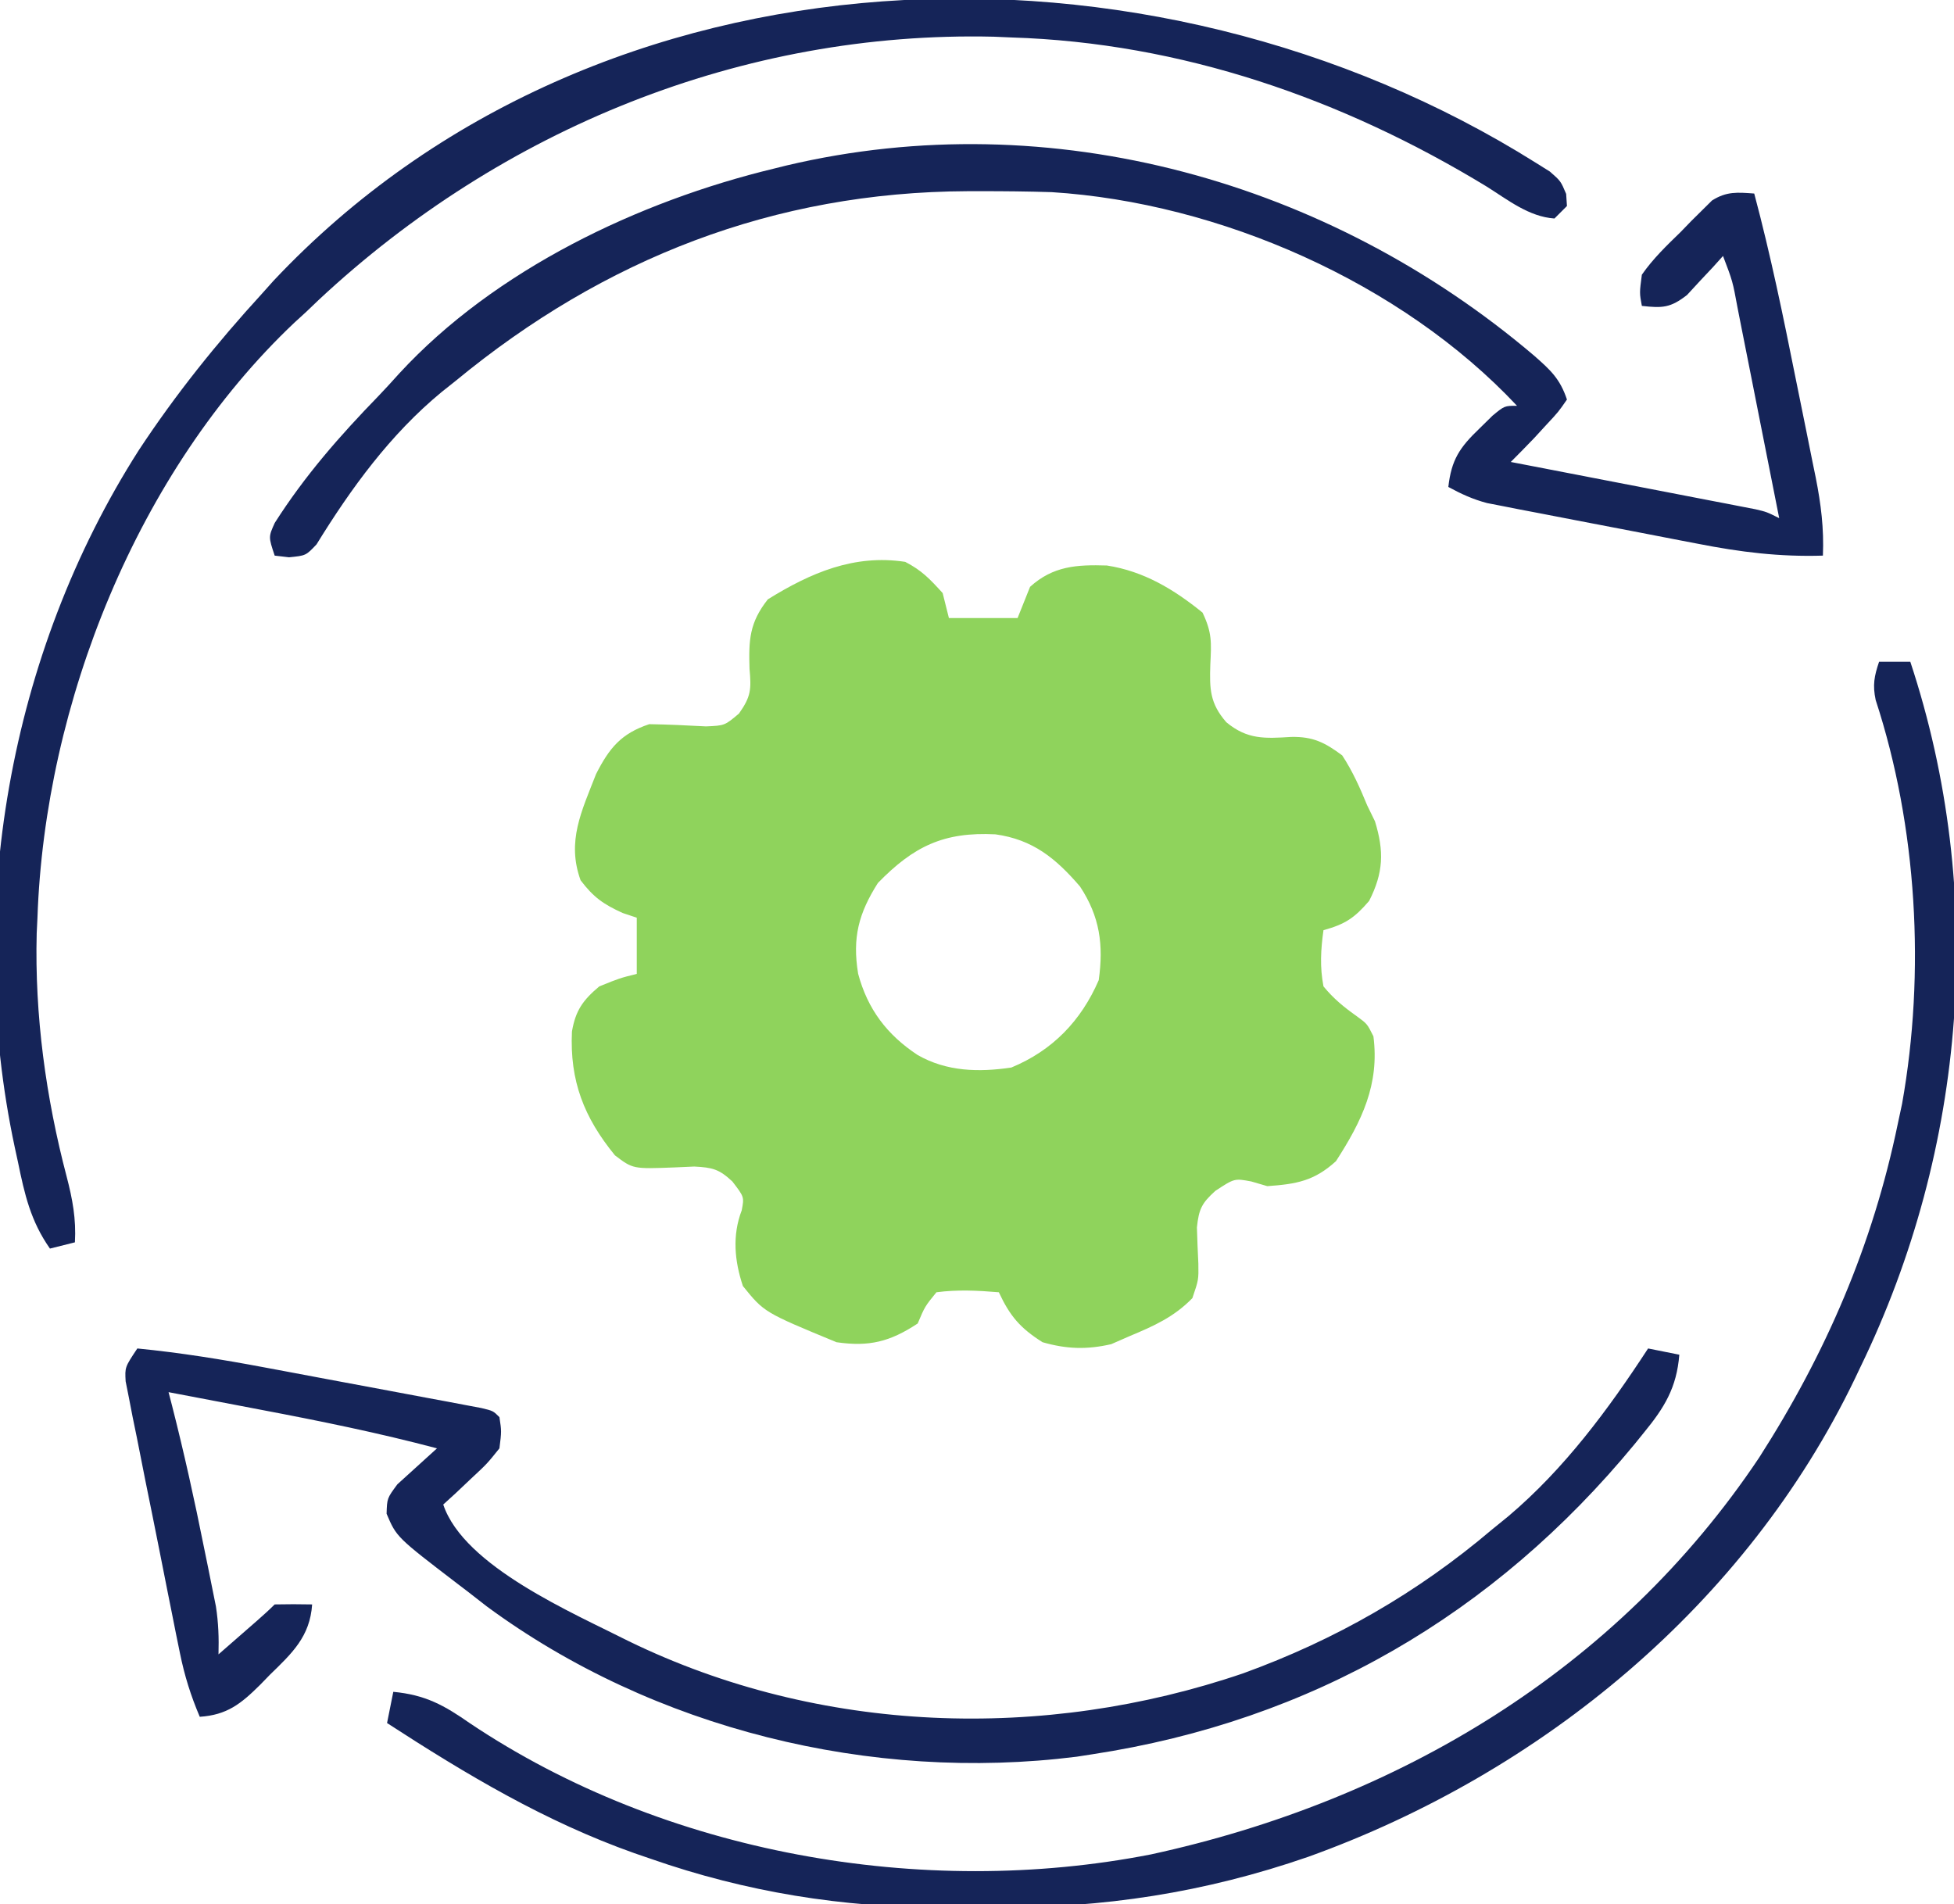
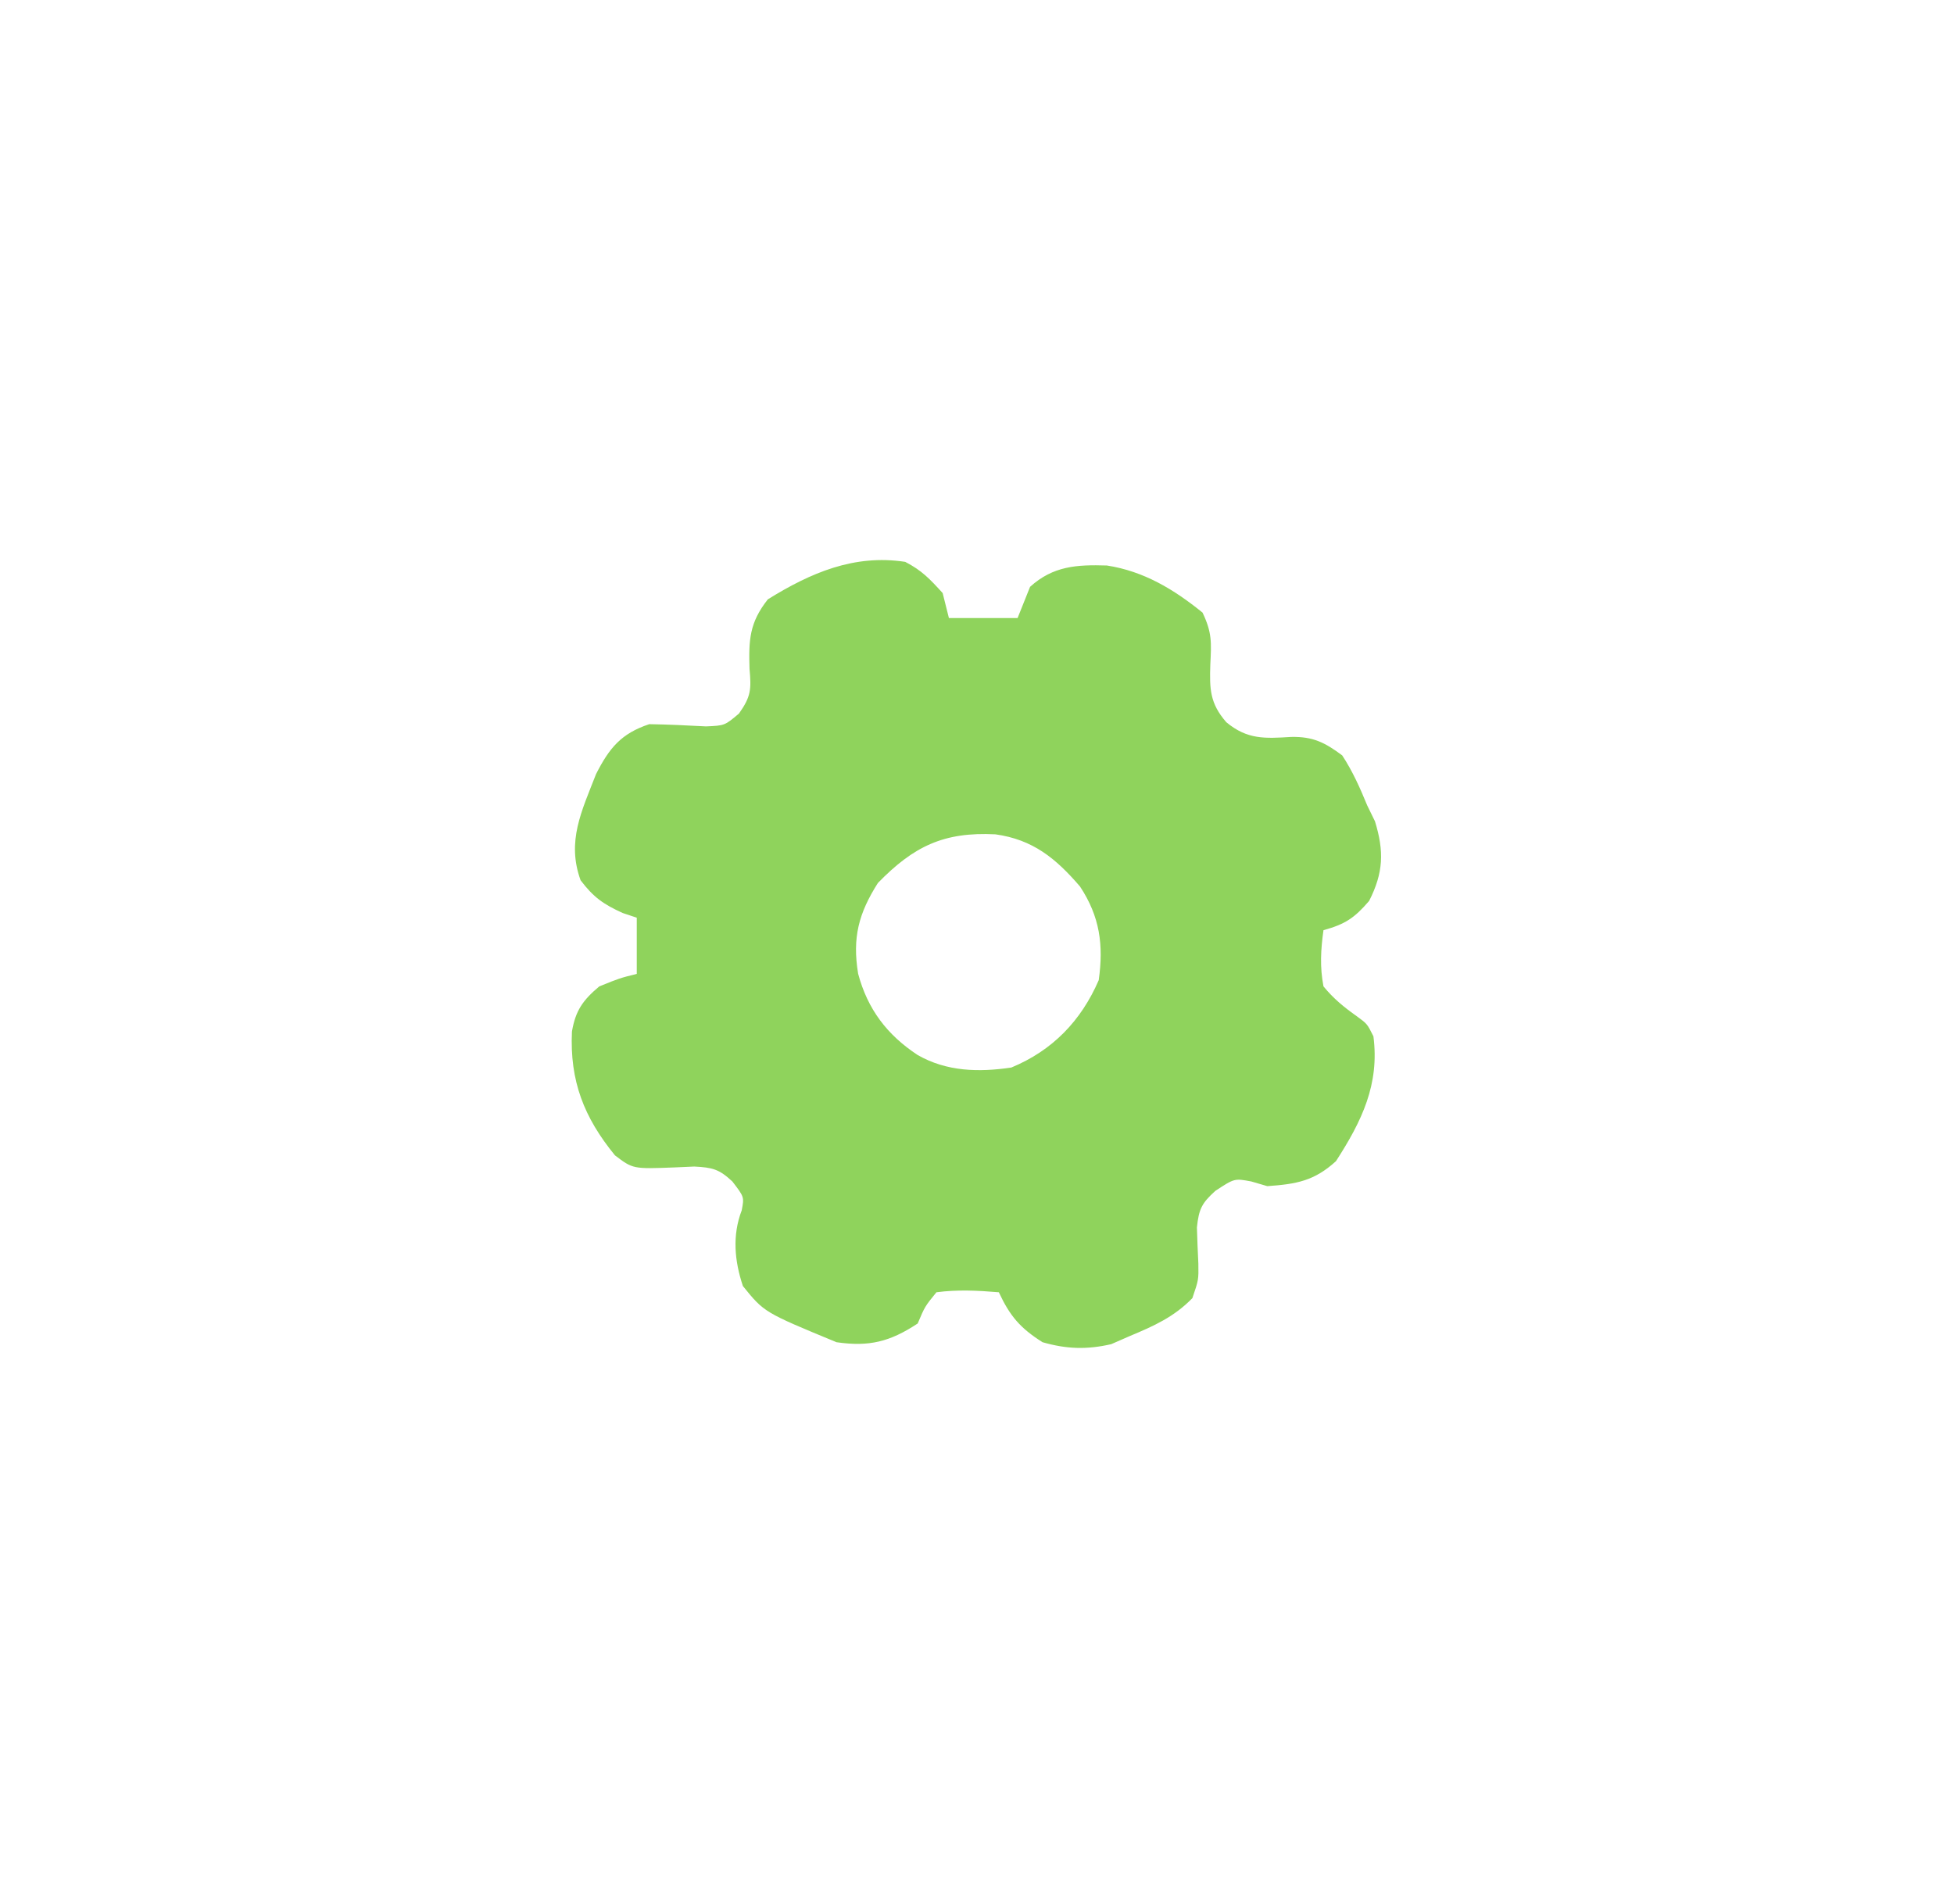
<svg xmlns="http://www.w3.org/2000/svg" version="1.1" width="313" height="305">
  <path d="M0 0 C2.664 1.379 3.923 2.715 6 5 C6.495 6.98 6.495 6.98 7 9 C10.63 9 14.26 9 18 9 C18.66 7.35 19.32 5.7 20 4 C23.694 0.652 27.509 0.432 32.301 0.582 C38.231 1.5 43.019 4.396 47.625 8.125 C49.167 11.35 49.046 12.921 48.875 16.438 C48.742 20.372 48.799 22.668 51.438 25.688 C54.798 28.484 57.614 28.305 61.824 28.043 C65.325 27.974 67.217 28.929 70 31 C71.669 33.545 72.847 36.191 74 39 C74.412 39.846 74.825 40.691 75.25 41.562 C76.733 46.383 76.606 49.809 74.312 54.312 C71.934 57.077 70.466 58.037 67 59 C66.565 62.104 66.405 64.91 67 68 C68.624 69.987 70.283 71.328 72.371 72.809 C74 74 74 74 75 76 C75.997 83.689 73.15 89.575 69 96 C65.519 99.166 62.689 99.671 58 100 C56.732 99.629 56.732 99.629 55.438 99.25 C52.74 98.746 52.74 98.746 49.688 100.75 C47.514 102.714 47.036 103.659 46.727 106.609 C46.784 108.544 46.861 110.477 46.957 112.41 C47 115 47 115 46 117.938 C43.088 120.94 39.826 122.405 36 124 C35.01 124.433 34.02 124.866 33 125.312 C29.088 126.209 25.86 126.106 22 125 C18.405 122.734 16.762 120.786 15 117 C11.622 116.715 8.367 116.551 5 117 C3.156 119.268 3.156 119.268 2 122 C-2.43 124.919 -5.754 125.762 -11 125 C-22.596 120.211 -22.596 120.211 -26 116 C-27.34 111.981 -27.726 107.899 -26.188 103.875 C-25.782 101.733 -25.782 101.733 -27.688 99.25 C-29.802 97.278 -30.863 97.007 -33.797 96.859 C-34.833 96.906 -35.87 96.952 -36.938 97 C-43.615 97.254 -43.615 97.254 -46.5 95.062 C-51.458 88.989 -53.751 83.137 -53.383 75.234 C-52.8 71.834 -51.619 70.206 -49 68 C-45.75 66.688 -45.75 66.688 -43 66 C-43 63.03 -43 60.06 -43 57 C-43.742 56.752 -44.485 56.505 -45.25 56.25 C-48.356 54.838 -49.94 53.722 -52 51 C-54.254 44.768 -51.843 39.963 -49.52 33.988 C-47.389 29.798 -45.491 27.497 -41 26 C-37.964 26.047 -34.942 26.194 -31.91 26.355 C-28.913 26.226 -28.913 26.226 -26.625 24.293 C-24.689 21.562 -24.646 20.411 -24.938 17.125 C-25.079 12.522 -24.965 9.75 -22 6 C-15.132 1.745 -8.17 -1.253 0 0 Z M-4.375 51.438 C-7.462 56.305 -8.49 60.198 -7.539 65.98 C-6.026 71.649 -2.91 75.767 2 79 C6.648 81.656 11.796 81.776 17 81 C23.585 78.276 28.174 73.529 31 67 C31.791 61.351 31.181 56.827 28 52 C24.125 47.496 20.463 44.483 14.453 43.645 C6.163 43.221 1.336 45.576 -4.375 51.438 Z " fill="#8fd35c" transform="translate(145,90)" />
-   <path d="M0 0 C1.106 0.693 1.106 0.693 2.235 1.4 C3.965 2.914 3.965 2.914 4.838 4.971 C4.88 5.612 4.922 6.253 4.965 6.914 C3.975 7.904 3.975 7.904 2.965 8.914 C-1.147 8.63 -4.509 5.92 -7.91 3.789 C-31.009 -10.274 -56.805 -19.246 -84.035 -20.086 C-84.956 -20.126 -85.876 -20.166 -86.824 -20.207 C-127.143 -21.151 -165.67 -5.408 -194.945 21.918 C-195.635 22.577 -196.325 23.235 -197.035 23.914 C-197.632 24.459 -198.229 25.005 -198.844 25.566 C-224.022 49.349 -238.863 86.654 -240.035 120.914 C-240.075 121.739 -240.115 122.564 -240.156 123.414 C-240.496 136.532 -238.686 149.731 -235.356 162.395 C-234.418 165.991 -233.82 169.192 -234.035 172.914 C-235.355 173.244 -236.675 173.574 -238.035 173.914 C-241.128 169.514 -242.099 165.209 -243.16 160.039 C-243.329 159.262 -243.498 158.484 -243.672 157.684 C-251.739 119.89 -244.594 78.602 -223.802 46.029 C-217.885 37.048 -211.291 28.841 -204.035 20.914 C-203.436 20.244 -202.836 19.573 -202.219 18.883 C-150.11 -36.491 -61.715 -38.774 0 0 Z " fill="#152458" transform="translate(246.035,26.086)" />
-   <path d="M0 0 C1.65 0 3.3 0 5 0 C17.289 37.118 14.011 77.972 -3 113 C-3.297 113.625 -3.595 114.249 -3.901 114.893 C-21.284 151.002 -54.073 177.994 -91.455 191.433 C-107.942 197.146 -124.361 199.684 -141.782 199.521 C-144.5 199.5 -147.215 199.521 -149.934 199.547 C-166.006 199.573 -181.545 197.063 -196.75 191.75 C-198.05 191.304 -198.05 191.304 -199.376 190.849 C-213.682 185.784 -226.316 178.231 -239 170 C-238.67 168.35 -238.34 166.7 -238 165 C-232.863 165.485 -229.889 167.129 -225.688 170.062 C-194.518 190.927 -153.303 198.221 -116.613 191.039 C-77.155 182.46 -41.988 161.547 -19.223 127.5 C-8.517 110.81 -1.023 93.449 3 74 C3.226 72.946 3.451 71.891 3.684 70.805 C7.429 49.78 6.108 26.453 -0.547 6.129 C-1.057 3.734 -0.775 2.298 0 0 Z " fill="#152458" transform="translate(301,106)" />
-   <path d="M0 0 C6.861 0.675 13.571 1.754 20.344 3.031 C21.394 3.227 22.444 3.423 23.526 3.625 C25.729 4.037 27.93 4.451 30.132 4.866 C33.517 5.503 36.903 6.133 40.289 6.762 C42.432 7.164 44.576 7.566 46.719 7.969 C47.735 8.157 48.752 8.346 49.799 8.54 C50.731 8.717 51.663 8.894 52.623 9.076 C53.446 9.231 54.27 9.385 55.118 9.545 C57 10 57 10 58 11 C58.344 13.262 58.344 13.262 58 16 C56.031 18.457 56.031 18.457 53.5 20.812 C52.247 21.998 52.247 21.998 50.969 23.207 C50.319 23.799 49.669 24.39 49 25 C52.311 34.932 69.896 42.413 78.764 46.913 C109.35 61.782 145.175 62.947 177.146 52.034 C191.914 46.676 205.04 39.155 217 29 C217.868 28.295 218.735 27.59 219.629 26.863 C228.601 19.267 235.603 9.804 242 0 C243.65 0.33 245.3 0.66 247 1 C246.577 6.298 244.601 9.496 241.312 13.5 C240.582 14.404 240.582 14.404 239.837 15.325 C217.327 42.62 188.121 59.64 153 65 C152.161 65.13 151.322 65.26 150.457 65.395 C117.589 69.524 82.644 60.978 55.949 41.297 C54.976 40.539 54.003 39.781 53 39 C52.444 38.577 51.888 38.153 51.315 37.717 C41.518 30.22 41.518 30.22 39.926 26.473 C40 24 40 24 41.652 21.762 C43.768 19.841 45.884 17.921 48 16 C38.657 13.524 29.24 11.61 19.75 9.812 C18.311 9.537 16.872 9.262 15.434 8.986 C11.956 8.321 8.478 7.659 5 7 C5.185 7.716 5.371 8.432 5.562 9.17 C7.487 16.721 9.163 24.296 10.688 31.938 C10.912 33.034 11.137 34.13 11.369 35.26 C11.581 36.317 11.793 37.375 12.012 38.465 C12.202 39.41 12.392 40.354 12.589 41.328 C12.99 43.933 13.075 46.369 13 49 C14.313 47.855 15.625 46.709 16.938 45.562 C17.668 44.924 18.399 44.286 19.152 43.629 C20.121 42.775 21.087 41.913 22 41 C24 40.959 26 40.957 28 41 C27.656 46.154 24.775 48.826 21.25 52.25 C20.461 53.062 20.461 53.062 19.656 53.891 C16.591 56.925 14.371 58.709 10 59 C8.56 55.621 7.551 52.396 6.823 48.798 C6.617 47.787 6.41 46.776 6.197 45.735 C5.983 44.654 5.768 43.574 5.547 42.461 C5.323 41.343 5.099 40.225 4.868 39.074 C4.399 36.716 3.931 34.357 3.467 31.998 C2.751 28.379 2.016 24.764 1.281 21.148 C0.827 18.857 0.374 16.565 -0.078 14.273 C-0.412 12.647 -0.412 12.647 -0.753 10.987 C-0.947 9.983 -1.141 8.978 -1.341 7.943 C-1.517 7.059 -1.693 6.174 -1.874 5.263 C-2 3 -2 3 0 0 Z " fill="#152458" transform="translate(22,216)" />
-   <path d="M0 0 C2.603 2.292 4.136 3.676 5.251 7.023 C3.888 8.995 3.888 8.995 1.939 11.085 C1.303 11.777 0.668 12.47 0.013 13.183 C-1.226 14.477 -2.482 15.756 -3.749 17.023 C-2.517 17.26 -1.285 17.497 -0.017 17.741 C4.542 18.62 9.101 19.502 13.659 20.386 C15.633 20.768 17.608 21.149 19.583 21.529 C22.419 22.075 25.253 22.625 28.087 23.175 C28.974 23.345 29.86 23.515 30.774 23.69 C31.594 23.85 32.415 24.01 33.261 24.175 C33.985 24.315 34.709 24.455 35.454 24.599 C37.251 25.023 37.251 25.023 39.251 26.023 C38.134 20.362 37.013 14.702 35.888 9.043 C35.506 7.116 35.125 5.19 34.745 3.263 C34.199 0.498 33.649 -2.267 33.099 -5.032 C32.929 -5.897 32.759 -6.761 32.584 -7.652 C31.794 -11.934 31.794 -11.934 30.251 -15.977 C29.732 -15.4 29.212 -14.822 28.677 -14.227 C27.98 -13.485 27.282 -12.742 26.564 -11.977 C25.879 -11.235 25.195 -10.492 24.49 -9.727 C21.838 -7.654 20.534 -7.609 17.251 -7.977 C16.865 -10.052 16.865 -10.052 17.251 -12.977 C19.034 -15.533 21.205 -17.628 23.439 -19.79 C24.017 -20.387 24.595 -20.985 25.191 -21.6 C26.047 -22.446 26.047 -22.446 26.919 -23.309 C27.438 -23.822 27.956 -24.335 28.49 -24.863 C30.823 -26.339 32.546 -26.174 35.251 -25.977 C37.867 -16.169 39.906 -6.262 41.896 3.688 C42.442 6.414 42.998 9.138 43.554 11.863 C43.906 13.611 44.257 15.36 44.607 17.109 C44.773 17.915 44.938 18.721 45.109 19.552 C45.944 23.78 46.434 27.687 46.251 32.023 C39.315 32.239 33.03 31.461 26.232 30.124 C25.211 29.929 24.19 29.734 23.138 29.533 C20.995 29.122 18.853 28.707 16.712 28.287 C13.433 27.647 10.152 27.021 6.871 26.398 C4.783 25.995 2.695 25.591 0.607 25.187 C-0.372 25 -1.351 24.814 -2.36 24.621 C-3.272 24.441 -4.184 24.261 -5.123 24.076 C-5.922 23.92 -6.721 23.765 -7.544 23.605 C-9.813 23.006 -11.693 22.145 -13.749 21.023 C-13.253 16.669 -11.948 14.722 -8.811 11.71 C-7.746 10.664 -7.746 10.664 -6.659 9.597 C-4.749 8.023 -4.749 8.023 -2.749 8.023 C-21.26 -11.722 -50.407 -24.511 -77.296 -26.2 C-81.116 -26.317 -84.927 -26.358 -88.749 -26.352 C-89.427 -26.351 -90.105 -26.351 -90.803 -26.35 C-121.73 -26.218 -148.983 -15.574 -172.749 4.023 C-173.496 4.617 -174.244 5.211 -175.014 5.823 C-183.222 12.593 -189.496 21.211 -195.045 30.222 C-196.749 32.023 -196.749 32.023 -199.452 32.292 C-200.589 32.159 -200.589 32.159 -201.749 32.023 C-202.749 29.023 -202.749 29.023 -201.737 26.781 C-196.928 19.226 -191.33 12.847 -185.118 6.448 C-183.986 5.269 -182.886 4.06 -181.795 2.843 C-166.493 -13.769 -143.461 -24.744 -121.749 -29.977 C-121.1 -30.138 -120.452 -30.299 -119.784 -30.465 C-77.253 -40.517 -32.809 -27.895 0 0 Z " fill="#152458" transform="translate(245.749,56.977)" />
</svg>